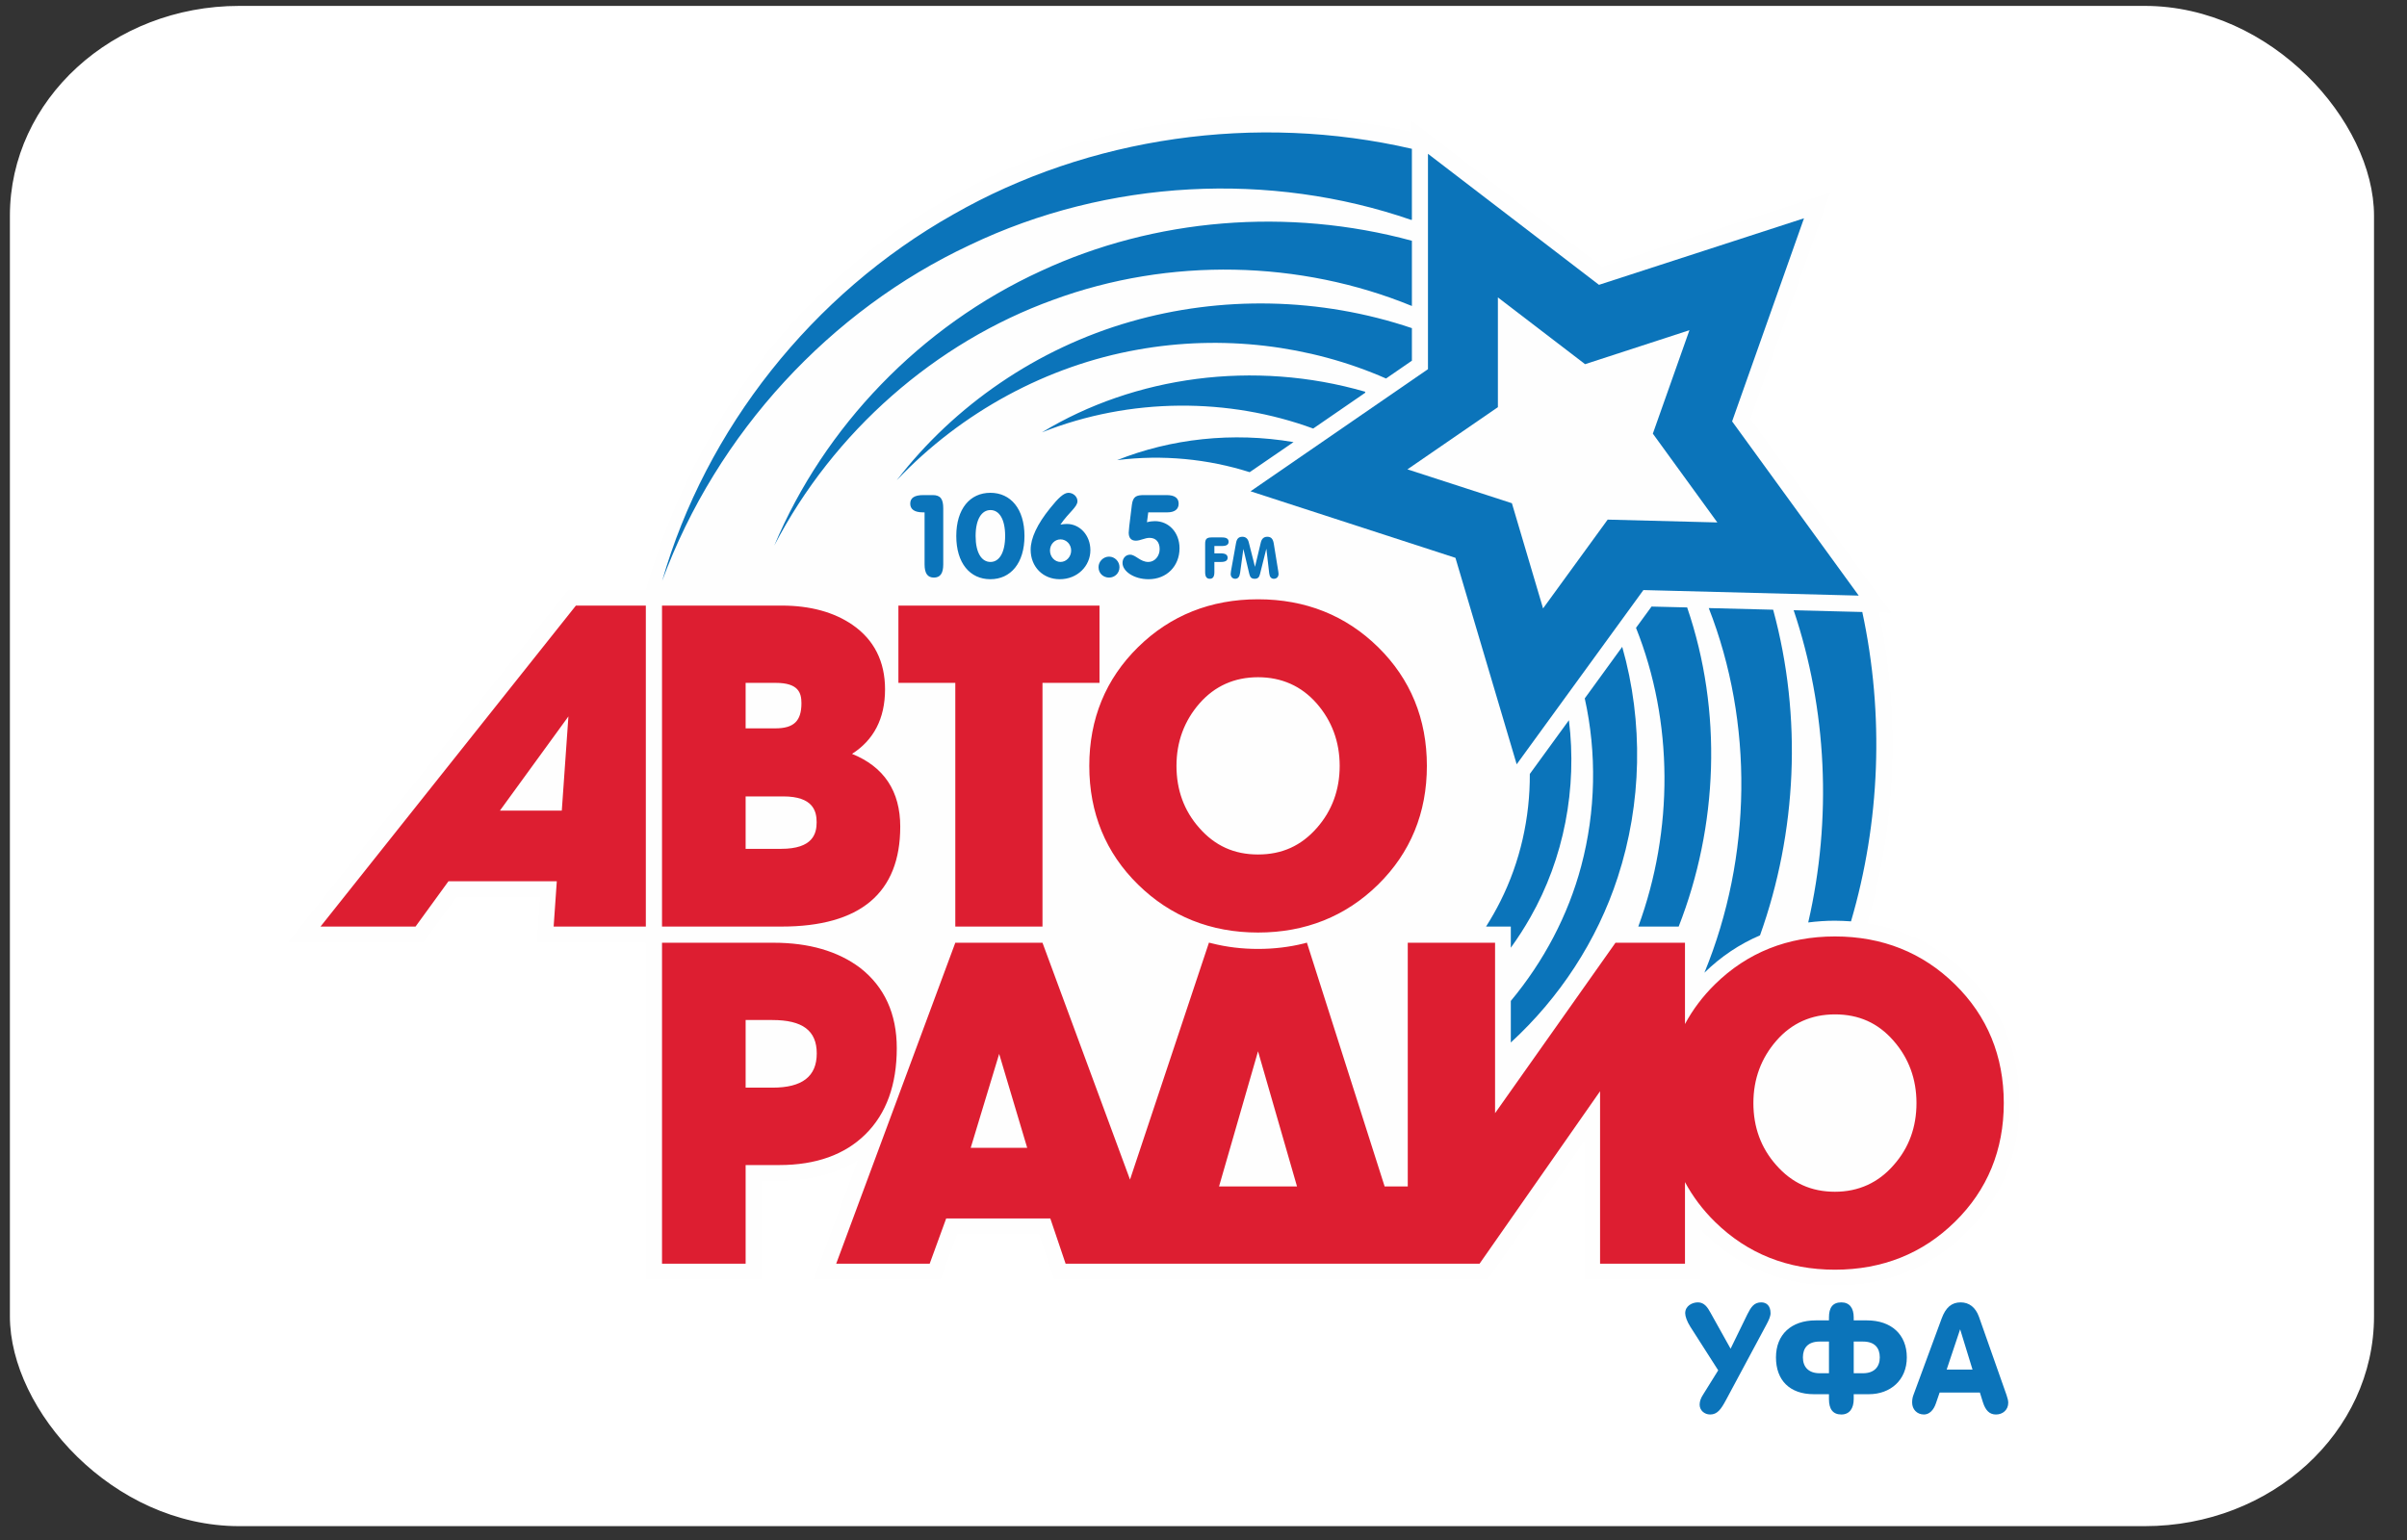
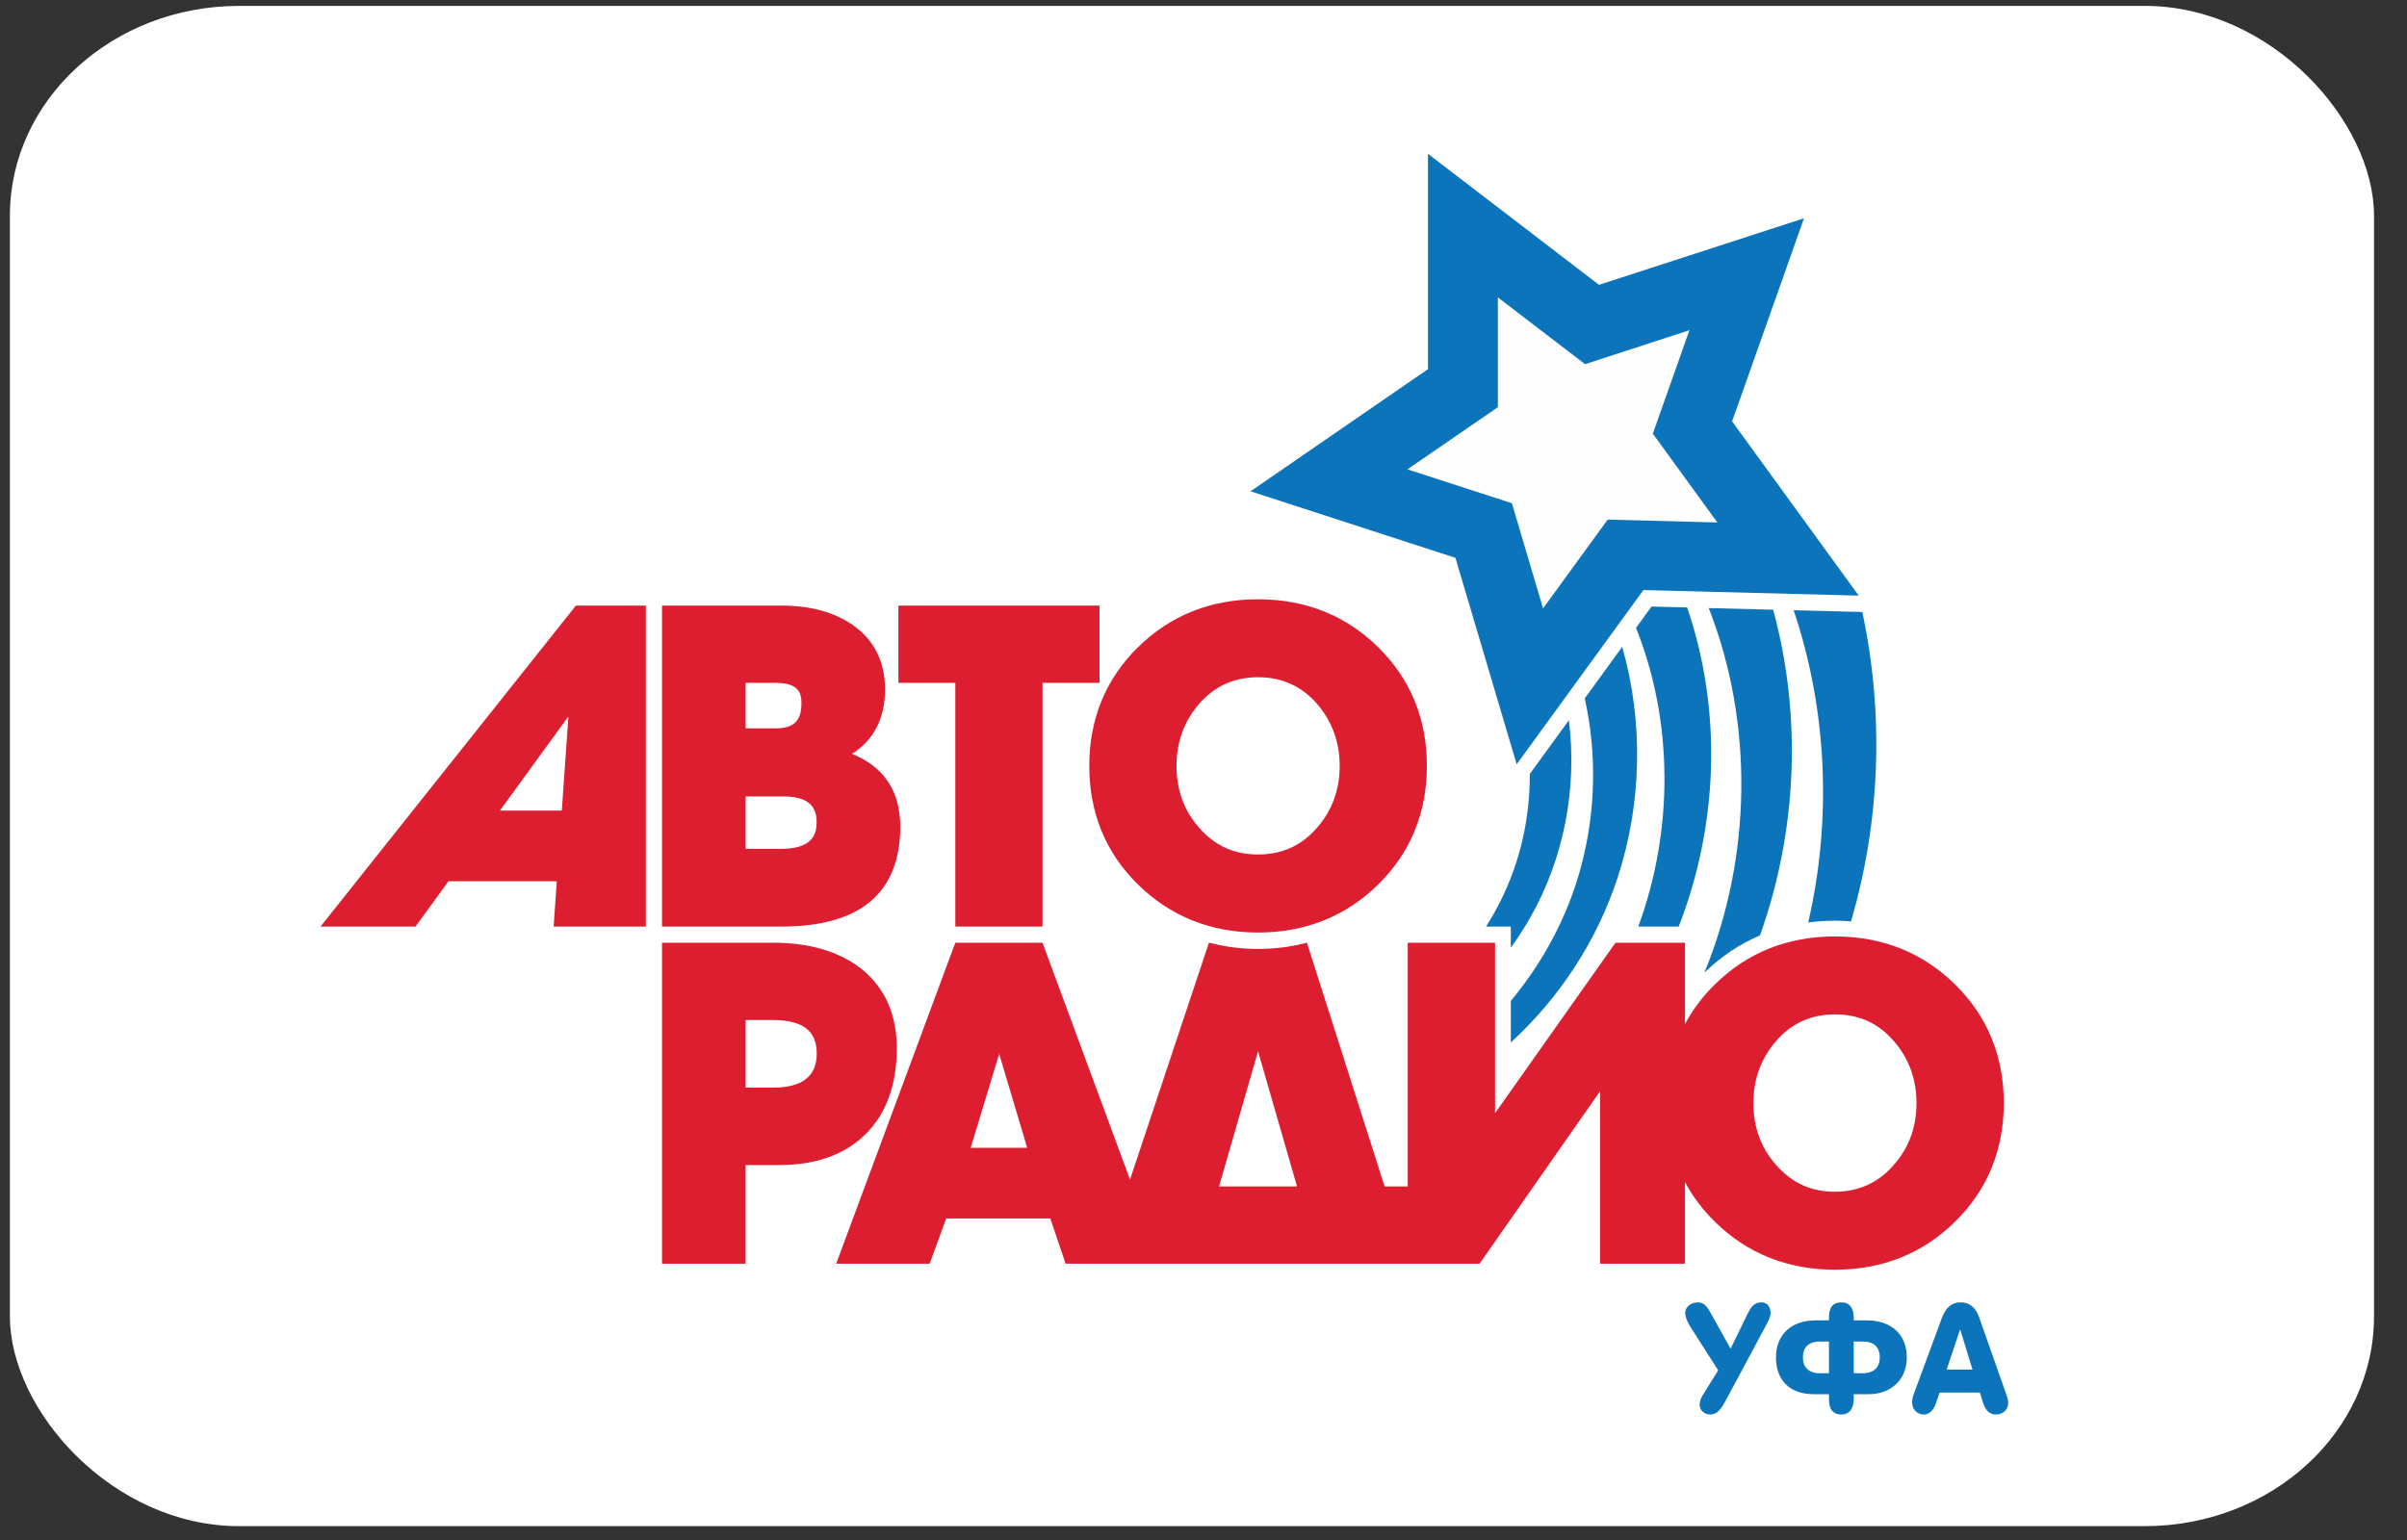
<svg xmlns="http://www.w3.org/2000/svg" xml:space="preserve" width="100mm" height="64mm" version="1.1" style="shape-rendering:geometricPrecision; text-rendering:geometricPrecision; image-rendering:optimizeQuality; fill-rule:evenodd; clip-rule:evenodd" viewBox="0 0 10000 6400">
  <rect x="0" y="0" width="10000" height="6400" fill="#333333" stroke="none" />
  <defs>
    <style type="text/css"> .str0 {stroke:white;stroke-width:20;stroke-miterlimit:22.926} .fil0 {fill:white} .fil2 {fill:#0B74BA;fill-rule:nonzero} .fil3 {fill:#DD1E31;fill-rule:nonzero} .fil1 {fill:#FEFEFE;fill-rule:nonzero} </style>
  </defs>
  <g id="__x0023_Layer_x0020_1">
    <g id="_2448435004672">
      <rect class="fil0 str0" x="51.12" y="34.52" width="9801.86" height="6297.93" rx="942.6" ry="862.08" />
-       <path class="fil1" d="M8167.82 4044.2c-115.48,-113.23 -252.62,-182.25 -409.61,-207.06 120.45,-418.19 137.14,-865.23 48.27,-1291.99 32.03,0.91 50.98,1.35 50.98,1.35 0,0 -547.21,-753.36 -585.55,-806.14 21.65,-61.8 332.02,-939.67 332.02,-939.67 0,0 -885.54,287.81 -947.79,307.66 -51.88,-39.7 -790.81,-605.85 -790.81,-605.85l0 46.02c-659.07,-147.96 -1359.21,-46.46 -1937.08,283.3 -600.88,338.33 -1047.48,922.53 -1244.62,1619.5l-322.55 0 -1165.68 1466.57 562.99 0c0,0 109.17,-150.68 138.05,-189.92l346.9 0c-3.61,55.04 -13.08,189.92 -13.08,189.92l452.47 0 0 1399.35 480.43 0 0 -410.51 74.89 0c128.57,0 237.74,-28.42 326.15,-84.81 -64.06,172.77 -184.05,495.32 -184.05,495.32l527.8 0c0,0 50.08,-137.13 68.57,-188.11l340.14 0c17.59,51.88 63.61,188.11 63.61,188.11l421.78 0 1061.48 0 317.13 0c0,0 263.45,-377.13 401.5,-575.17l0 575.17 483.59 0 0 -208.41c4.51,4.96 8.57,10.37 13.53,15.33 147.07,144.37 330.22,217.89 544.05,217.89 214.28,0 397.43,-73.52 544.49,-217.89 147.52,-144.8 221.95,-326.6 221.95,-539.98 0,-213.38 -74.43,-395.17 -221.95,-539.98z" />
      <path class="fil2" d="M7099.13 2527.11c186.31,476.37 180.45,1030.79 -18.04,1515.28 69.02,-67.66 146.61,-119.09 230.97,-155.18 152.93,-428.11 176.39,-906.29 54.58,-1353.34 -93.38,-2.26 -186.31,-4.96 -267.51,-6.76zm637.88 16.24l0 0c-74.43,-1.81 -176.84,-4.52 -285.11,-7.22 138.04,410.51 160.15,865.68 60.46,1297.4 36.08,-4.51 73.07,-7.22 110.97,-7.22 22.55,0 44.66,1.35 66.76,2.71 120.9,-411.87 138.95,-857.56 46.92,-1285.67zm-1153.05 359.08l0 0c50.53,227.37 46.01,469.15 -14.89,697.42 -54.13,203.91 -155.63,395.63 -292.32,559.84l0 172.77c201.65,-184.96 358.63,-422.69 444.35,-687.05 99.69,-305.85 107.81,-643.28 18.49,-957.26 -46.01,63.16 -100.59,138.5 -155.63,214.28zm-307.21 1036.21l0 0c29.32,-40.6 56.39,-82.55 81.2,-126.31 139.4,-244.51 195.33,-536.38 160.15,-819.22 -60.9,83.45 -118.65,162.85 -162.4,223.3 0.9,181.79 -39.71,364.94 -122.26,529.15 -18.04,36.09 -37.89,70.83 -59.54,105.11l102.85 0 0 87.97zm732.61 -1414.24l0 0c-78.49,-1.8 -133.98,-3.16 -147.97,-3.61 -7.21,9.48 -30.67,41.95 -64.51,88.42 155.64,389.76 156.54,840.42 9.48,1241.46l167.81 0c162.85,-416.38 183.15,-893.65 35.19,-1326.27z" />
-       <path class="fil2" d="M4328.84 1796.75c369.01,-146.61 777.72,-143.9 1126.88,-15.79 75.34,-51.88 150.67,-103.3 215.64,-148.42 0.44,-2.25 0.89,-4.05 0.44,-4.5 -461.49,-133.98 -958.61,-64.52 -1342.96,168.71zm312.17 115.49l0 0c189.92,-23.91 378.93,-4.51 550.81,50.07 53.23,-36.09 116.39,-79.85 182.25,-124.96 -253.52,-43.31 -509.76,-13.98 -733.06,74.89zm56.39 -575.63l0 0c-389.31,111.43 -732.61,348.72 -971.7,659.08 269.77,-284.65 626.15,-475.92 999.22,-542.24 351.87,-63.6 716.36,-19.85 1033.5,119.55 56.39,-39.25 96.54,-66.77 107.37,-73.98l0 -135.34c-380.75,-128.57 -793.97,-134.88 -1168.39,-27.07zm-735.76 -446.15l0 0c-588.26,331.57 -1029.45,892.76 -1210.79,1523.87 227.35,-616.68 700.12,-1125.08 1277.55,-1395.75 575.62,-275.63 1250.03,-306.76 1834.68,-104.66 0.9,0.45 1.8,-0.45 2.71,-1.35 0,-112.33 0,-218.34 0,-294.13 -647.81,-149.77 -1340.72,-49.62 -1904.15,272.02zm363.59 235.48l0 0c-501.63,229.62 -901.32,648.26 -1108.39,1141.32 246.76,-475.02 670.36,-844.49 1158.01,-1020.87 484.95,-178.64 1028.09,-164.66 1490.94,25.26 0,-81.64 0,-176.38 0,-271.11 -514.73,-139.85 -1069.6,-93.38 -1540.56,125.4z" />
      <path class="fil2" d="M7196.12 1751.19c0,0 258.04,-729.9 298.64,-844.03 -115.03,37.43 -851.71,276.53 -851.71,276.53 0,0 -614.41,-470.97 -710.5,-544.5 0,120.9 0,895.01 0,895.01 0,0 -637.43,438.94 -737.12,507.51 115.03,37.44 851.25,276.53 851.25,276.53 0,0 220.14,742.09 254.43,858.02 71.28,-97.89 526.45,-724.04 526.45,-724.04 0,0 773.66,19.85 894.56,23.01 -70.82,-97.89 -526,-724.04 -526,-724.04z" />
      <polygon class="fil1" points="7018.84,1372.25 6866.81,1802.16 7134.77,2171.18 6679.14,2159.45 6410.73,2528.46 6281.26,2091.33 5847.29,1950.58 6223.07,1692.09 6223.07,1236.02 6585.31,1513.45 " />
      <path class="fil3" d="M7867.83 4841.32c-64.06,73.98 -146.61,111.42 -244.5,111.42 -99.25,0 -179.09,-36.54 -244.51,-111.42 -62.7,-70.83 -94.28,-156.99 -94.28,-257.14 0,-100.14 32.48,-187.21 96.09,-259.84 63.15,-72.18 144.81,-108.72 242.7,-108.72 99.24,0 178.64,35.64 242.7,108.72 64.06,72.63 96.08,160.15 96.08,259.84 0,100.15 -31.57,186.31 -94.28,257.14zm-2803.23 89.32l0 0c9.48,-32.03 138.95,-481.79 161.96,-561.64 23,79.85 152.92,529.61 161.95,561.64l-323.91 0zm-1031.69 -160.6l0 0c9.47,-30.67 96.54,-319.38 118.19,-390.21 21.2,70.83 107.36,359.54 116.39,390.21l-234.58 0zm4088.9 -679.38l0 0c-134.43,-132.17 -302.25,-198.94 -498.48,-198.94 -196.24,0 -364.05,66.77 -498.48,198.94 -50.98,50.08 -92.48,105.57 -124.51,165.11l0 -337.88 -288.71 0c0,0 -452.93,641.03 -500.29,708.25l0 -708.25 -362.7 0 0 1012.75 -96.09 0c-6.31,-19.85 -322.99,-1013.2 -322.99,-1013.2l-13.08 3.61c-60,14.88 -124.06,22.55 -189.92,22.55 -65.87,0 -130.38,-7.67 -190.83,-23l-13.08 -3.16c0,0 -304.05,912.6 -327.96,984.78 -26.61,-71.28 -363.6,-984.33 -363.6,-984.33l-362.23 0 -494.88 1333.94 388.41 0c0,0 62.26,-170.97 68.57,-188.11l432.61 0c6.32,18.04 63.61,188.11 63.61,188.11l374.87 0 1061.48 0 283.3 0c0,0 452.92,-648.7 500.74,-716.82l0 716.82 352.77 0 0 -339.23c32.03,59.54 73.53,115.03 124.51,165.1 134.43,132.18 302.24,198.95 498.48,198.95 196.68,0 364.05,-66.77 498.48,-198.95 134.88,-132.17 203,-298.19 203,-493.52 0,-195.33 -68.12,-361.34 -203,-493.52zm-4912.18 429.46l0 0 -111.88 0 0 -281.04 110.97 0c125.87,0 184.51,44.21 184.51,138.95 0,95.63 -60.45,142.09 -183.6,142.09zm516.07 -164.2l0 0c0,-142.56 -50.97,-254.88 -152.47,-333.82 -91.58,-69.03 -212.48,-104.21 -358.64,-104.21l-464.19 0 0 1333.94 347.35 0 0 -410.06 140.3 0c152.02,0 272.47,-43.31 358.18,-128.57 86.17,-85.26 129.47,-205.25 129.47,-357.28zm-1391.69 -987.04l0 0 -257.13 0c27.52,-37.89 238.19,-327.5 284.65,-391.56 -5.41,77.14 -25.71,369.01 -27.52,391.56zm-1002.37 481.79l0 0 394.72 0c0,0 128.57,-176.83 136.69,-188.12l450.21 0c-1.8,26.17 -13.08,188.12 -13.08,188.12l383 0 0 -1333.94 -290.52 0 -1061.02 1333.94zm1766.11 -323l0 0 0 -217.89 156.54 0c124.05,0 138.49,61.35 138.49,107.37 0,47.36 -15.34,110.52 -147.52,110.52l-147.51 0zm0 -689.75l0 0 124.96 0c93.83,0 106.92,40.61 106.92,84.37 0,74.42 -31.58,104.65 -108.72,104.65l-123.16 0 0 -189.02zm642.39 597.73l0 0c0,-147.97 -67.67,-249.02 -200.29,-302.69 89.76,-57.3 137.13,-146.17 137.13,-268.42 0,-115.49 -45.56,-205.71 -134.88,-267.51 -77.14,-53.23 -176.38,-80.3 -294.58,-80.3l-497.12 0 0 1333.94 496.67 0c327.06,0 493.07,-139.84 493.07,-415.02zm228.72 415.02l0 0 362.23 0 0 -1012.75 236.84 0 0 -321.19 -835.46 0 0 321.19 236.39 0 0 1012.75zm1014.99 -927.93l0 0c63.16,-71.74 144.81,-108.28 242.71,-108.28 97.89,0 179.99,36.54 243.14,108.28 63.62,72.63 96.09,160.14 96.09,260.29 0,99.69 -32.02,186.3 -94.28,257.13 -65.41,74.88 -145.26,110.97 -244.95,110.97 -99.25,0 -179.1,-36.09 -244.51,-110.97 -62.71,-70.83 -94.28,-157.44 -94.28,-257.13 0,-100.15 32.48,-187.66 96.08,-260.29zm-255.77 753.35l0 0c134.42,132.17 302.24,199.39 498.48,199.39 196.68,0 364.5,-67.22 498.93,-199.39 134.43,-132.18 202.55,-298.19 202.55,-493.06 0,-195.33 -68.12,-361.35 -202.55,-493.52 -134.43,-132.18 -302.25,-198.94 -498.93,-198.94 -196.24,0 -364.06,66.76 -498.48,198.94 -134.44,132.17 -202.56,298.19 -202.56,493.52 0,195.32 68.12,361.34 202.56,493.06z" />
-       <path class="fil2" d="M3836.68 2057.5c-36.99,0 -55.04,11.27 -55.04,35.63 0,23.46 18.05,36.09 51.88,36.09l7.67 0 0 216.09c0,36.99 12.18,55.04 38.79,55.04 26.62,0 38.8,-18.05 38.8,-55.04l0 -232.78c0,-38.35 -11.28,-55.03 -43.76,-55.03l-38.34 0zm277.89 -9.48l0 0c-84.82,0 -141.66,66.77 -141.66,179.54 0,112.79 56.84,179.55 141.66,179.55 84.35,0 141.64,-66.76 141.64,-179.55 0,-112.77 -57.29,-179.54 -141.64,-179.54zm0.44 71.73l0 0c36.09,0 60.9,37.44 60.9,107.36 0,69.48 -24.36,108.27 -60.9,108.27 -36.98,0 -61.8,-38.34 -61.8,-107.82 0,-69.92 25.26,-107.81 61.8,-107.81zm290.52 60.45l0 0c35.18,-51.43 70.82,-73.08 70.82,-97.44 0,-18.95 -17.59,-34.74 -37.44,-34.74 -19.4,0 -42.41,21.66 -76.24,64.06 -53.23,65.86 -80.75,124.06 -80.75,172.33 0,71.73 51.43,122.7 120.9,122.7 73.53,0 127.21,-55.04 127.21,-120.45 0,-63.15 -44.66,-109.17 -97.44,-109.17 -6.76,0 -17.59,0.9 -27.06,2.71zm-43.31 107.82l0 0c0,-26.17 19.85,-46.47 43.76,-46.47 23.91,0 44.21,20.3 44.21,46.47 0,26.16 -20.3,47.36 -44.21,47.36 -23.91,0 -43.76,-21.2 -43.76,-47.36zm245.4 25.25l0 0c-23.45,0 -43.75,19.86 -43.75,43.77 0,26.61 20.75,43.31 43.75,43.31 23.46,0 43.31,-18.05 43.31,-43.31 0,-23.46 -19.39,-43.77 -43.31,-43.77zm145.72 -255.77l0 0c-32.03,0 -46.47,5.41 -50.98,41.05l-10.83 88.42c-1.35,12.63 -2.25,22.55 -2.25,26.61 0,22.1 10.37,33.39 29.77,33.39 18.5,0 37.45,-11.74 56.84,-11.74 26.16,0 41.95,17.15 41.95,46.92 0,29.32 -20.75,53.23 -46.91,53.23 -33.84,0 -52.78,-30.22 -75.79,-30.22 -18.04,0 -31.57,14.43 -31.57,34.28 0,34.74 47.36,67.67 108.26,67.67 76.24,0 128.57,-55.49 128.57,-128.57 0,-65.86 -44.66,-112.78 -102.4,-112.78 -9.48,0 -21.21,1.36 -32.93,4.51l5.41 -41.05 79.4 0c31.12,0 46.91,-13.53 46.91,-36.09 0,-23.45 -16.69,-35.63 -49.62,-35.63l-93.83 0z" />
-       <path class="fil2" d="M5045.21 2269.07l31.58 0c18.49,0 27.51,-5.42 27.51,-17.59 0,-12.18 -9.02,-18.05 -27.51,-18.05l-43.31 0c-21.66,0 -26.62,8.12 -26.62,27.07l0 117.29c0,18.49 5.87,27.52 19.4,27.52 13.08,0 18.95,-9.03 18.95,-27.52l0 -42.41 27.52 0c18.04,0 27.51,-5.41 27.51,-17.59 0,-12.18 -9.47,-18.05 -27.51,-18.05l-27.52 0 0 -30.67zm116.39 -38.35l0 0c-16.7,0 -23.46,9.03 -26.62,27.07l-20.75 115.48c-0.91,5.42 -1.35,9.03 -1.35,11.74 0,12.63 8.11,20.3 18.94,20.3 11.73,0 18.04,-8.12 20.3,-24.82l13.53 -99.24 24.82 104.65c3.6,14.45 9.92,19.41 22.55,19.41 14.89,0 18.95,-9.03 21.66,-19.41l26.16 -104.65 0.45 0 11.73 101.5c1.8,14.89 8.12,22.56 19.4,22.56 11.27,0 19.39,-7.67 19.39,-20.3 0,-1.81 -0.45,-4.97 -0.9,-9.03l-18.94 -116.84c-3.16,-18.94 -10.38,-28.42 -27.07,-28.42 -14.43,0 -23.01,8.58 -26.62,23.01l-24.35 101.95 -25.72 -101.5c-3.61,-15.34 -12.63,-23.46 -26.61,-23.46z" />
      <path class="fil2" d="M7054.02 5412.43c-23.46,0 -52.78,14.44 -52.78,45.11 0,12.63 7.22,33.84 21.2,55.94l115.94 181.35 -63.16 101.5c-9.47,14.43 -13.98,27.97 -13.98,41.05 0,23.91 19.85,41.05 43.76,41.05 29.77,0 45.11,-21.66 65.86,-60.45l167.37 -312.17c9.92,-18.5 17.59,-34.73 17.59,-48.27 0,-32.03 -17.59,-45.11 -38.8,-45.11 -29.77,0 -42.41,19.85 -56.84,48.27l-70.37 144.35 -83.01 -148.86c-12.63,-23.46 -26.62,-43.76 -52.78,-43.76zm595.93 0l0 0c-36.09,0 -51.43,22.11 -51.43,62.25l0 12.63 -55.04 0c-101.05,0 -165.11,58.2 -165.11,153.83 0,95.19 57.29,152.93 156.99,152.93l63.16 0 0 20.3c0,41.51 16.23,64.06 51.43,64.06 34.28,0 51.42,-25.71 51.42,-64.06l0 -20.3 63.16 0c88.42,0 157.44,-57.74 157.44,-152.93 0,-95.63 -64.97,-153.83 -165.56,-153.83l-55.04 0 0 -12.63c0,-38.8 -17.59,-62.25 -51.42,-62.25zm51.42 162.85l0 0 38.34 0c49.17,0 69.93,26.62 69.93,65.86 0,39.7 -23.46,65.87 -69.93,65.87l-38.34 0 0 -131.73zm-102.85 131.73l0 0 -38.35 0c-46.46,0 -69.92,-26.17 -69.92,-65.87 0,-39.24 20.75,-65.86 69.92,-65.86l38.35 0 0 131.73zm489 -15.34l0 0 55.95 -167.37 51.42 167.37 -107.37 0zm58.2 -279.24l0 0c-37.9,0 -62.26,21.65 -78.95,66.77l-117.74 319.39c-3.61,9.47 -4.96,19.84 -4.96,30.22 0,28.42 20.3,49.62 49.17,49.62 22.11,0 40.15,-18.04 49.62,-46.46l15.34 -44.66 167.37 0 12.62 40.59c10.83,33.84 27.53,50.53 54.14,50.53 28.42,0 50.98,-19.4 50.98,-48.72 0,-8.57 -2.71,-19.4 -7.22,-32.48l-114.58 -325.25c-13.99,-38.8 -40.61,-59.55 -75.79,-59.55z" />
    </g>
  </g>
</svg>